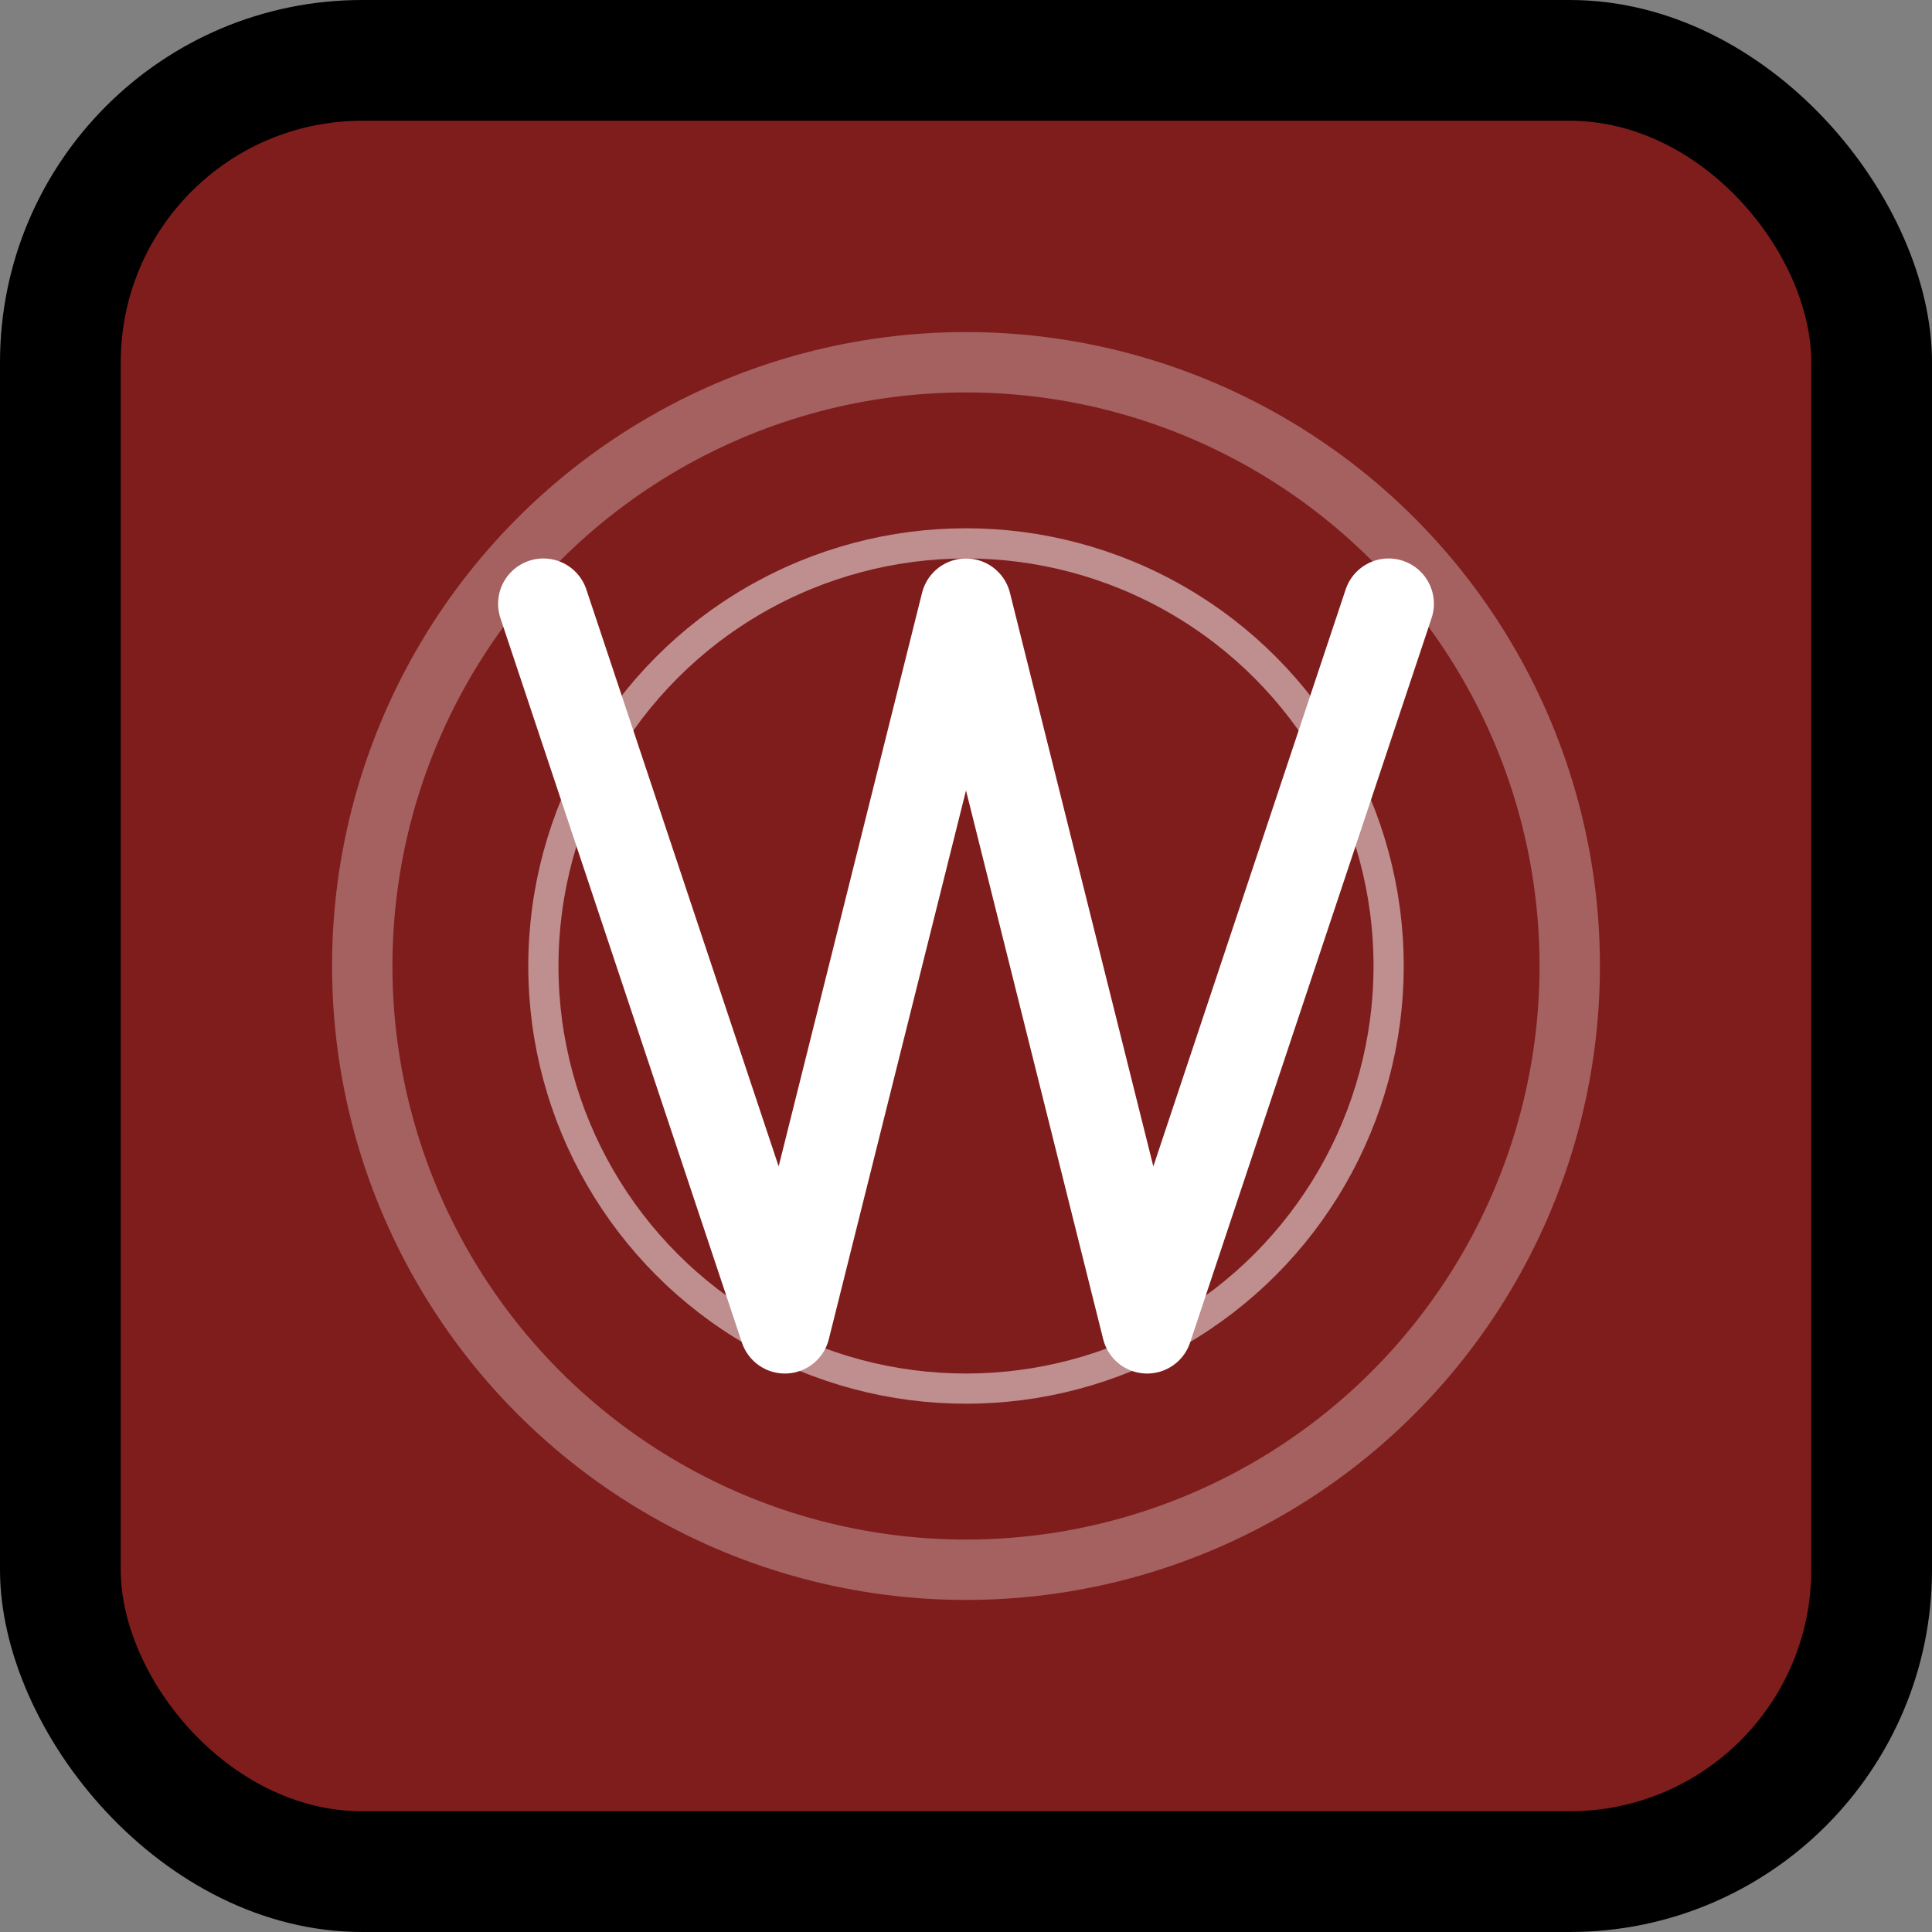
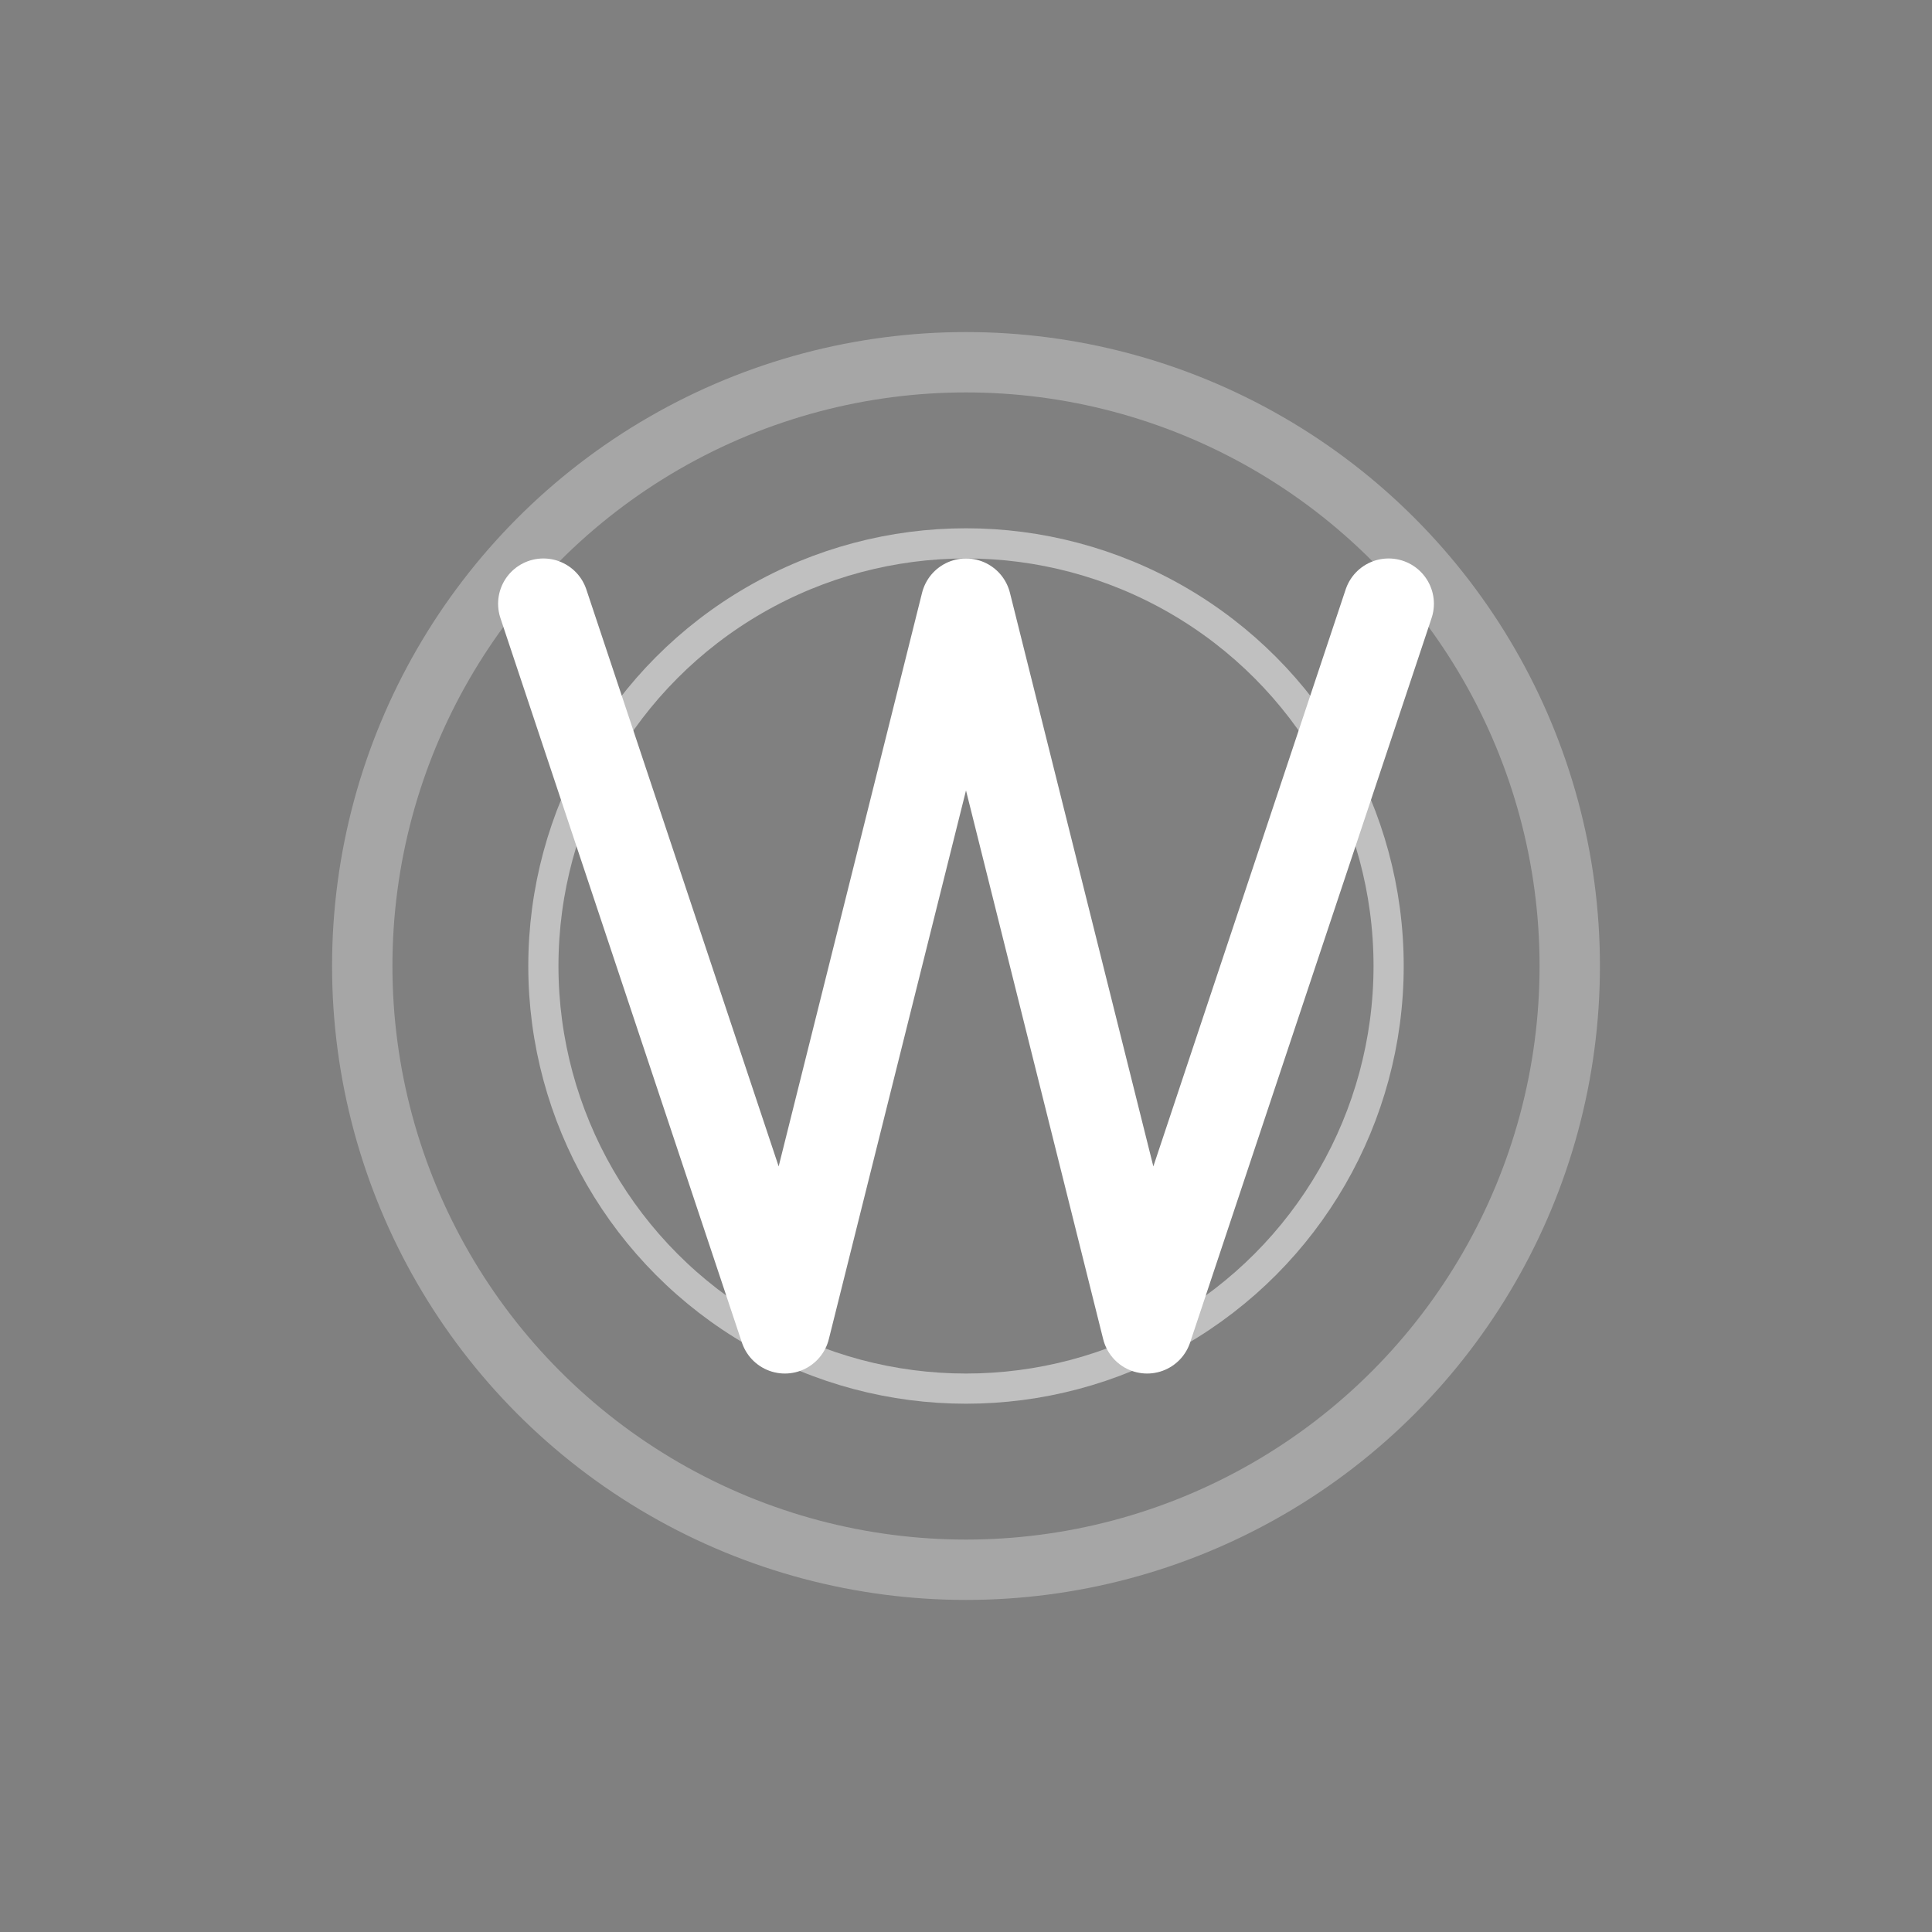
<svg xmlns="http://www.w3.org/2000/svg" width="64" height="64" viewBox="0 0 64 64" fill="none">
  <rect x="0" y="0" width="64" height="64" fill="#808080" stroke="none" />
-   <rect width="64" height="64" rx="12" fill="#000000" />
-   <rect x="4" y="4" width="56" height="56" rx="8" fill="#7f1d1d" />
  <path d="M18 20 L26 44 L32 20 L38 44 L46 20" stroke="#ffffff" stroke-width="3" stroke-linecap="round" stroke-linejoin="round" fill="none" />
  <circle cx="32" cy="32" r="20" stroke="#ffffff" stroke-width="2" fill="none" opacity="0.3" />
  <circle cx="32" cy="32" r="14" stroke="#ffffff" stroke-width="1" fill="none" opacity="0.5" />
</svg>